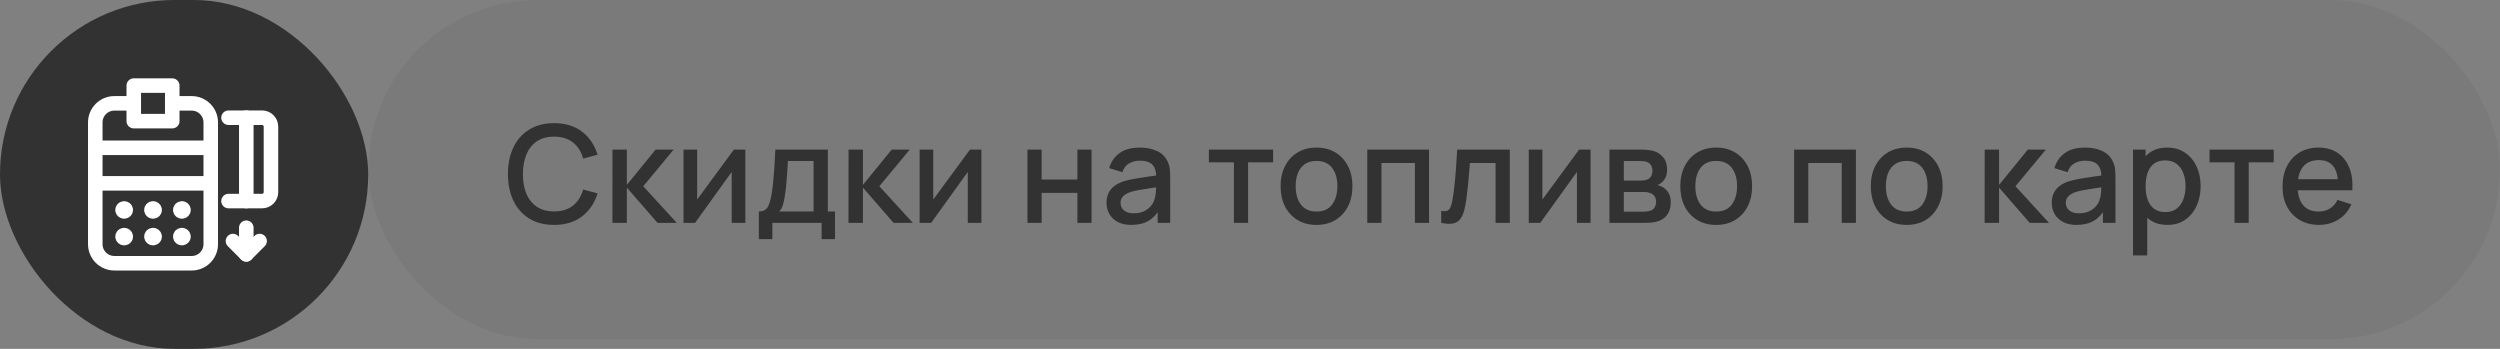
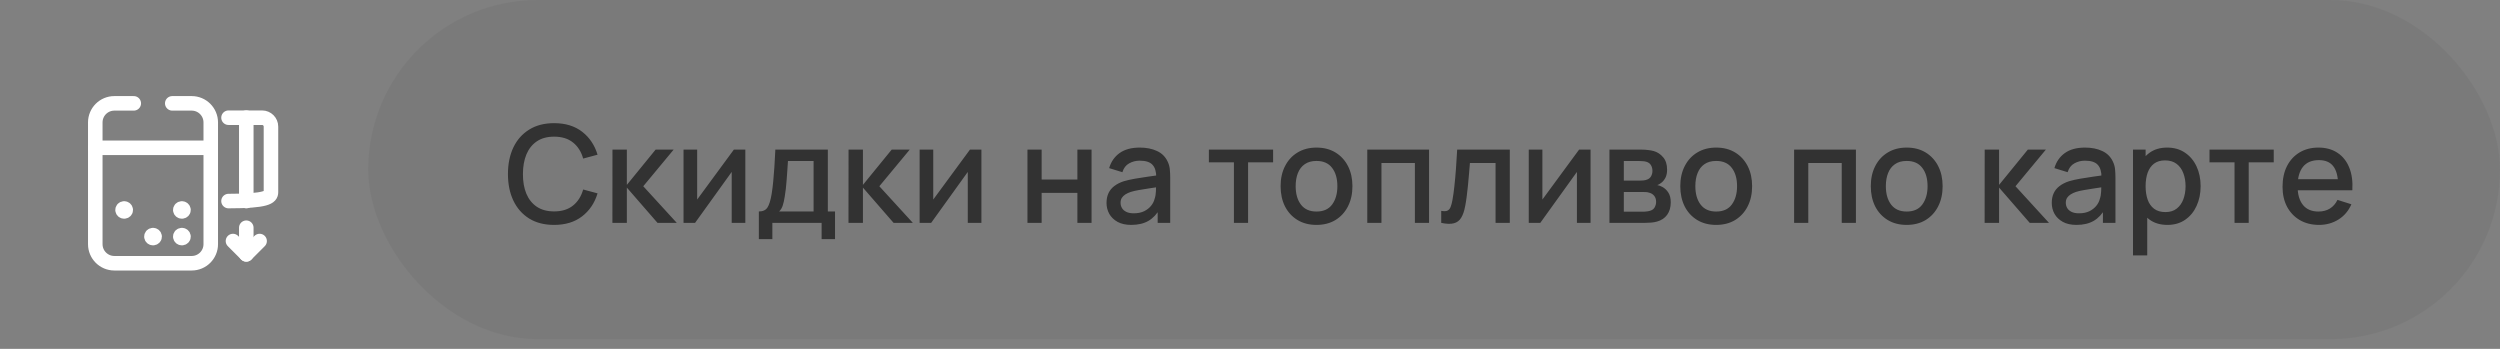
<svg xmlns="http://www.w3.org/2000/svg" width="258" height="36" viewBox="0 0 258 36" fill="none">
  <rect x="0" y="0" width="258" height="36" fill="#808080" stroke="none" />
-   <rect width="38" height="36" rx="18" fill="#323232" />
-   <path d="M23.583 20.75H27.047C27.552 20.75 27.963 20.339 27.963 19.833V13.064C27.963 12.558 27.552 12.147 27.047 12.147H23.583" stroke="white" stroke-width="1.5" stroke-linecap="round" stroke-linejoin="round" />
+   <path d="M23.583 20.75C27.552 20.75 27.963 20.339 27.963 19.833V13.064C27.963 12.558 27.552 12.147 27.047 12.147H23.583" stroke="white" stroke-width="1.5" stroke-linecap="round" stroke-linejoin="round" />
  <path d="M13.805 10.666H11.8C10.714 10.666 9.833 11.547 9.833 12.634V25.2C9.833 26.286 10.714 27.166 11.8 27.166H19.784C20.869 27.166 21.75 26.286 21.75 25.199V12.634C21.75 11.547 20.869 10.666 19.783 10.666H17.777" stroke="white" stroke-width="1.5" stroke-linecap="round" stroke-linejoin="round" />
  <path d="M18.77 21.514C18.678 21.514 18.604 21.582 18.605 21.667C18.605 21.751 18.679 21.82 18.771 21.82C18.863 21.82 18.937 21.751 18.937 21.667C18.937 21.582 18.863 21.514 18.77 21.514" stroke="white" stroke-width="1.5" stroke-linecap="round" stroke-linejoin="round" />
  <path d="M12.812 21.514C12.72 21.514 12.646 21.582 12.647 21.667C12.647 21.751 12.721 21.82 12.812 21.82C12.904 21.82 12.978 21.751 12.978 21.667C12.978 21.582 12.904 21.514 12.812 21.514" stroke="white" stroke-width="1.5" stroke-linecap="round" stroke-linejoin="round" />
  <path d="M9.833 15.25H21.75" stroke="white" stroke-width="1.5" stroke-linecap="round" stroke-linejoin="round" />
-   <path d="M21.75 18.917H9.833" stroke="white" stroke-width="1.5" stroke-linecap="round" stroke-linejoin="round" />
-   <path d="M15.791 21.514C15.699 21.514 15.625 21.582 15.626 21.667C15.626 21.751 15.7 21.82 15.792 21.82C15.883 21.82 15.958 21.751 15.958 21.667C15.958 21.582 15.883 21.514 15.791 21.514" stroke="white" stroke-width="1.5" stroke-linecap="round" stroke-linejoin="round" />
  <path d="M18.77 24.264C18.678 24.264 18.604 24.332 18.605 24.417C18.605 24.501 18.679 24.57 18.771 24.57C18.863 24.57 18.937 24.501 18.937 24.417C18.937 24.332 18.863 24.264 18.77 24.264" stroke="white" stroke-width="1.5" stroke-linecap="round" stroke-linejoin="round" />
-   <path d="M12.812 24.264C12.72 24.264 12.646 24.332 12.647 24.417C12.647 24.501 12.721 24.57 12.812 24.57C12.904 24.57 12.978 24.501 12.978 24.417C12.978 24.332 12.904 24.264 12.812 24.264" stroke="white" stroke-width="1.5" stroke-linecap="round" stroke-linejoin="round" />
  <path d="M15.791 24.264C15.699 24.264 15.625 24.332 15.626 24.417C15.626 24.501 15.7 24.57 15.792 24.57C15.883 24.57 15.958 24.501 15.958 24.417C15.958 24.332 15.883 24.264 15.791 24.264" stroke="white" stroke-width="1.5" stroke-linecap="round" stroke-linejoin="round" />
-   <path fill-rule="evenodd" clip-rule="evenodd" d="M13.805 8.834H17.777V12.5H13.805V8.834Z" stroke="white" stroke-width="1.5" stroke-linecap="round" stroke-linejoin="round" />
  <path d="M26.792 24.875L25.417 26.25L24.042 24.875" stroke="white" stroke-width="1.5" stroke-linecap="round" stroke-linejoin="round" />
  <path d="M25.417 23.5V26.25" stroke="white" stroke-width="1.5" stroke-linecap="round" stroke-linejoin="round" />
  <path d="M25.417 20.75V12.143" stroke="white" stroke-width="1.5" stroke-linecap="round" stroke-linejoin="round" />
  <rect x="38" width="220" height="35" rx="17.5" fill="#323232" fill-opacity="0.07" />
  <path d="M57.187 23.21C56.179 23.21 55.32 22.991 54.611 22.552C53.902 22.109 53.358 21.493 52.98 20.704C52.607 19.915 52.42 19.001 52.42 17.96C52.42 16.919 52.607 16.005 52.98 15.216C53.358 14.427 53.902 13.814 54.611 13.375C55.32 12.932 56.179 12.71 57.187 12.71C58.349 12.71 59.31 13.004 60.071 13.592C60.836 14.18 61.368 14.971 61.667 15.965L60.183 16.364C59.987 15.659 59.637 15.106 59.133 14.705C58.634 14.304 57.985 14.103 57.187 14.103C56.473 14.103 55.878 14.264 55.402 14.586C54.926 14.908 54.567 15.358 54.324 15.937C54.086 16.516 53.967 17.19 53.967 17.96C53.962 18.73 54.079 19.404 54.317 19.983C54.56 20.562 54.919 21.012 55.395 21.334C55.876 21.656 56.473 21.817 57.187 21.817C57.985 21.817 58.634 21.616 59.133 21.215C59.637 20.809 59.987 20.256 60.183 19.556L61.667 19.955C61.368 20.949 60.836 21.74 60.071 22.328C59.31 22.916 58.349 23.21 57.187 23.21ZM63.2 23L63.207 15.44H64.691V19.08L67.659 15.44H69.521L66.385 19.22L69.843 23H67.855L64.691 19.36V23H63.2ZM76.918 15.44V23H75.511V17.743L71.731 23H70.541V15.44H71.948V20.592L75.735 15.44H76.918ZM78.314 24.68V21.824C78.73 21.824 79.026 21.686 79.204 21.411C79.385 21.131 79.53 20.657 79.638 19.99C79.703 19.584 79.757 19.152 79.799 18.695C79.845 18.238 79.885 17.743 79.918 17.211C79.95 16.674 79.983 16.084 80.016 15.44H85.433V21.824H86.175V24.68H84.79V23H79.707V24.68H78.314ZM80.407 21.824H83.963V16.616H81.317C81.299 16.924 81.278 17.241 81.254 17.568C81.236 17.895 81.213 18.219 81.184 18.541C81.161 18.863 81.133 19.171 81.1 19.465C81.068 19.759 81.031 20.025 80.989 20.263C80.933 20.632 80.865 20.94 80.785 21.187C80.711 21.434 80.585 21.647 80.407 21.824ZM87.563 23L87.57 15.44H89.054V19.08L92.022 15.44H93.884L90.748 19.22L94.206 23H92.218L89.054 19.36V23H87.563ZM101.282 15.44V23H99.875V17.743L96.095 23H94.905V15.44H96.312V20.592L100.099 15.44H101.282ZM106.034 23V15.44H107.497V18.527H111.186V15.44H112.649V23H111.186V19.906H107.497V23H106.034ZM116.748 23.21C116.188 23.21 115.719 23.107 115.341 22.902C114.963 22.692 114.676 22.417 114.48 22.076C114.288 21.731 114.193 21.353 114.193 20.942C114.193 20.559 114.26 20.223 114.396 19.934C114.531 19.645 114.732 19.4 114.998 19.199C115.264 18.994 115.59 18.828 115.978 18.702C116.314 18.604 116.694 18.518 117.119 18.443C117.543 18.368 117.989 18.298 118.456 18.233C118.927 18.168 119.394 18.102 119.856 18.037L119.324 18.331C119.333 17.738 119.207 17.3 118.946 17.015C118.689 16.726 118.246 16.581 117.616 16.581C117.219 16.581 116.855 16.674 116.524 16.861C116.192 17.043 115.961 17.346 115.831 17.771L114.466 17.351C114.652 16.702 115.007 16.187 115.53 15.804C116.057 15.421 116.757 15.23 117.63 15.23C118.306 15.23 118.894 15.347 119.394 15.58C119.898 15.809 120.266 16.173 120.5 16.672C120.621 16.919 120.696 17.181 120.724 17.456C120.752 17.731 120.766 18.028 120.766 18.345V23H119.471V21.271L119.723 21.495C119.41 22.074 119.011 22.505 118.526 22.79C118.045 23.07 117.452 23.21 116.748 23.21ZM117.007 22.013C117.422 22.013 117.779 21.941 118.078 21.796C118.376 21.647 118.617 21.458 118.799 21.229C118.981 21 119.1 20.762 119.156 20.515C119.235 20.291 119.279 20.039 119.289 19.759C119.303 19.479 119.31 19.255 119.31 19.087L119.786 19.262C119.324 19.332 118.904 19.395 118.526 19.451C118.148 19.507 117.805 19.563 117.497 19.619C117.193 19.67 116.923 19.733 116.685 19.808C116.484 19.878 116.304 19.962 116.146 20.06C115.992 20.158 115.868 20.277 115.775 20.417C115.686 20.557 115.642 20.727 115.642 20.928C115.642 21.124 115.691 21.306 115.789 21.474C115.887 21.637 116.036 21.768 116.237 21.866C116.437 21.964 116.694 22.013 117.007 22.013ZM127.339 23V16.756H124.756V15.44H131.385V16.756H128.802V23H127.339ZM135.861 23.21C135.105 23.21 134.449 23.04 133.894 22.699C133.338 22.358 132.909 21.889 132.606 21.292C132.307 20.69 132.158 19.997 132.158 19.213C132.158 18.424 132.312 17.731 132.62 17.134C132.928 16.532 133.359 16.065 133.915 15.734C134.47 15.398 135.119 15.23 135.861 15.23C136.617 15.23 137.272 15.4 137.828 15.741C138.383 16.082 138.812 16.551 139.116 17.148C139.419 17.745 139.571 18.434 139.571 19.213C139.571 20.002 139.417 20.697 139.109 21.299C138.805 21.896 138.376 22.365 137.821 22.706C137.265 23.042 136.612 23.21 135.861 23.21ZM135.861 21.831C136.584 21.831 137.123 21.588 137.478 21.103C137.837 20.613 138.017 19.983 138.017 19.213C138.017 18.424 137.835 17.794 137.471 17.323C137.111 16.847 136.575 16.609 135.861 16.609C135.371 16.609 134.967 16.721 134.65 16.945C134.332 17.164 134.097 17.47 133.943 17.862C133.789 18.249 133.712 18.7 133.712 19.213C133.712 20.006 133.894 20.641 134.258 21.117C134.622 21.593 135.156 21.831 135.861 21.831ZM141.102 23V15.44H147.479V23H146.016V16.819H142.565V23H141.102ZM148.735 23V21.761C149.015 21.812 149.227 21.805 149.372 21.74C149.521 21.67 149.631 21.544 149.701 21.362C149.776 21.18 149.839 20.944 149.89 20.655C149.969 20.23 150.037 19.747 150.093 19.206C150.154 18.66 150.207 18.07 150.254 17.435C150.301 16.8 150.343 16.135 150.38 15.44H155.812V23H154.342V16.819H151.696C151.668 17.188 151.635 17.58 151.598 17.995C151.565 18.406 151.528 18.814 151.486 19.22C151.444 19.626 151.4 20.006 151.353 20.361C151.306 20.716 151.257 21.019 151.206 21.271C151.113 21.775 150.975 22.176 150.793 22.475C150.616 22.769 150.364 22.958 150.037 23.042C149.71 23.131 149.276 23.117 148.735 23ZM164.145 15.44V23H162.738V17.743L158.958 23H157.768V15.44H159.175V20.592L162.962 15.44H164.145ZM166.094 23V15.44H169.419C169.638 15.44 169.858 15.454 170.077 15.482C170.296 15.505 170.49 15.54 170.658 15.587C171.041 15.694 171.367 15.909 171.638 16.231C171.909 16.548 172.044 16.973 172.044 17.505C172.044 17.808 171.997 18.065 171.904 18.275C171.811 18.48 171.682 18.658 171.519 18.807C171.444 18.872 171.365 18.931 171.281 18.982C171.197 19.033 171.113 19.073 171.029 19.101C171.202 19.129 171.372 19.19 171.54 19.283C171.797 19.418 172.007 19.614 172.17 19.871C172.338 20.123 172.422 20.461 172.422 20.886C172.422 21.395 172.298 21.822 172.051 22.167C171.804 22.508 171.454 22.741 171.001 22.867C170.824 22.918 170.623 22.953 170.399 22.972C170.18 22.991 169.96 23 169.741 23H166.094ZM167.578 21.845H169.65C169.748 21.845 169.86 21.836 169.986 21.817C170.112 21.798 170.224 21.773 170.322 21.74C170.532 21.675 170.681 21.556 170.77 21.383C170.863 21.21 170.91 21.026 170.91 20.83C170.91 20.564 170.84 20.352 170.7 20.193C170.56 20.03 170.383 19.925 170.168 19.878C170.075 19.845 169.972 19.827 169.86 19.822C169.748 19.817 169.652 19.815 169.573 19.815H167.578V21.845ZM167.578 18.639H169.216C169.351 18.639 169.489 18.632 169.629 18.618C169.769 18.599 169.89 18.569 169.993 18.527C170.175 18.457 170.31 18.34 170.399 18.177C170.488 18.009 170.532 17.827 170.532 17.631C170.532 17.416 170.483 17.225 170.385 17.057C170.287 16.889 170.14 16.772 169.944 16.707C169.809 16.66 169.652 16.635 169.475 16.63C169.302 16.621 169.193 16.616 169.146 16.616H167.578V18.639ZM177.109 23.21C176.353 23.21 175.697 23.04 175.142 22.699C174.586 22.358 174.157 21.889 173.854 21.292C173.555 20.69 173.406 19.997 173.406 19.213C173.406 18.424 173.56 17.731 173.868 17.134C174.176 16.532 174.607 16.065 175.163 15.734C175.718 15.398 176.367 15.23 177.109 15.23C177.865 15.23 178.52 15.4 179.076 15.741C179.631 16.082 180.06 16.551 180.364 17.148C180.667 17.745 180.819 18.434 180.819 19.213C180.819 20.002 180.665 20.697 180.357 21.299C180.053 21.896 179.624 22.365 179.069 22.706C178.513 23.042 177.86 23.21 177.109 23.21ZM177.109 21.831C177.832 21.831 178.371 21.588 178.726 21.103C179.085 20.613 179.265 19.983 179.265 19.213C179.265 18.424 179.083 17.794 178.719 17.323C178.359 16.847 177.823 16.609 177.109 16.609C176.619 16.609 176.215 16.721 175.898 16.945C175.58 17.164 175.345 17.47 175.191 17.862C175.037 18.249 174.96 18.7 174.96 19.213C174.96 20.006 175.142 20.641 175.506 21.117C175.87 21.593 176.404 21.831 177.109 21.831ZM185.153 23V15.44H191.53V23H190.067V16.819H186.616V23H185.153ZM196.769 23.21C196.013 23.21 195.357 23.04 194.802 22.699C194.247 22.358 193.817 21.889 193.514 21.292C193.215 20.69 193.066 19.997 193.066 19.213C193.066 18.424 193.22 17.731 193.528 17.134C193.836 16.532 194.268 16.065 194.823 15.734C195.378 15.398 196.027 15.23 196.769 15.23C197.525 15.23 198.181 15.4 198.736 15.741C199.291 16.082 199.721 16.551 200.024 17.148C200.327 17.745 200.479 18.434 200.479 19.213C200.479 20.002 200.325 20.697 200.017 21.299C199.714 21.896 199.284 22.365 198.729 22.706C198.174 23.042 197.52 23.21 196.769 23.21ZM196.769 21.831C197.492 21.831 198.031 21.588 198.386 21.103C198.745 20.613 198.925 19.983 198.925 19.213C198.925 18.424 198.743 17.794 198.379 17.323C198.02 16.847 197.483 16.609 196.769 16.609C196.279 16.609 195.875 16.721 195.558 16.945C195.241 17.164 195.005 17.47 194.851 17.862C194.697 18.249 194.62 18.7 194.62 19.213C194.62 20.006 194.802 20.641 195.166 21.117C195.53 21.593 196.064 21.831 196.769 21.831ZM204.813 23L204.82 15.44H206.304V19.08L209.272 15.44H211.134L207.998 19.22L211.456 23H209.468L206.304 19.36V23H204.813ZM214.297 23.21C213.737 23.21 213.268 23.107 212.89 22.902C212.512 22.692 212.225 22.417 212.029 22.076C211.837 21.731 211.742 21.353 211.742 20.942C211.742 20.559 211.809 20.223 211.945 19.934C212.08 19.645 212.281 19.4 212.547 19.199C212.813 18.994 213.139 18.828 213.527 18.702C213.863 18.604 214.243 18.518 214.668 18.443C215.092 18.368 215.538 18.298 216.005 18.233C216.476 18.168 216.943 18.102 217.405 18.037L216.873 18.331C216.882 17.738 216.756 17.3 216.495 17.015C216.238 16.726 215.795 16.581 215.165 16.581C214.768 16.581 214.404 16.674 214.073 16.861C213.741 17.043 213.51 17.346 213.38 17.771L212.015 17.351C212.201 16.702 212.556 16.187 213.079 15.804C213.606 15.421 214.306 15.23 215.179 15.23C215.855 15.23 216.443 15.347 216.943 15.58C217.447 15.809 217.815 16.173 218.049 16.672C218.17 16.919 218.245 17.181 218.273 17.456C218.301 17.731 218.315 18.028 218.315 18.345V23H217.02V21.271L217.272 21.495C216.959 22.074 216.56 22.505 216.075 22.79C215.594 23.07 215.001 23.21 214.297 23.21ZM214.556 22.013C214.971 22.013 215.328 21.941 215.627 21.796C215.925 21.647 216.166 21.458 216.348 21.229C216.53 21 216.649 20.762 216.705 20.515C216.784 20.291 216.828 20.039 216.838 19.759C216.852 19.479 216.859 19.255 216.859 19.087L217.335 19.262C216.873 19.332 216.453 19.395 216.075 19.451C215.697 19.507 215.354 19.563 215.046 19.619C214.742 19.67 214.472 19.733 214.234 19.808C214.033 19.878 213.853 19.962 213.695 20.06C213.541 20.158 213.417 20.277 213.324 20.417C213.235 20.557 213.191 20.727 213.191 20.928C213.191 21.124 213.24 21.306 213.338 21.474C213.436 21.637 213.585 21.768 213.786 21.866C213.986 21.964 214.243 22.013 214.556 22.013ZM223.681 23.21C222.958 23.21 222.351 23.035 221.861 22.685C221.371 22.33 221 21.852 220.748 21.25C220.496 20.648 220.37 19.969 220.37 19.213C220.37 18.457 220.494 17.778 220.741 17.176C220.993 16.574 221.362 16.1 221.847 15.755C222.337 15.405 222.939 15.23 223.653 15.23C224.363 15.23 224.974 15.405 225.487 15.755C226.005 16.1 226.404 16.574 226.684 17.176C226.964 17.773 227.104 18.452 227.104 19.213C227.104 19.969 226.964 20.65 226.684 21.257C226.409 21.859 226.015 22.335 225.501 22.685C224.993 23.035 224.386 23.21 223.681 23.21ZM220.125 26.36V15.44H221.427V20.879H221.595V26.36H220.125ZM223.478 21.887C223.945 21.887 224.33 21.768 224.633 21.53C224.941 21.292 225.17 20.972 225.319 20.571C225.473 20.165 225.55 19.712 225.55 19.213C225.55 18.718 225.473 18.27 225.319 17.869C225.17 17.468 224.939 17.148 224.626 16.91C224.314 16.672 223.915 16.553 223.429 16.553C222.972 16.553 222.594 16.665 222.295 16.889C222.001 17.113 221.782 17.426 221.637 17.827C221.497 18.228 221.427 18.69 221.427 19.213C221.427 19.736 221.497 20.198 221.637 20.599C221.777 21 221.999 21.315 222.302 21.544C222.606 21.773 222.998 21.887 223.478 21.887ZM230.603 23V16.756H228.02V15.44H234.649V16.756H232.066V23H230.603ZM239.331 23.21C238.58 23.21 237.919 23.047 237.35 22.72C236.785 22.389 236.344 21.929 236.027 21.341C235.714 20.748 235.558 20.062 235.558 19.283C235.558 18.457 235.712 17.741 236.02 17.134C236.333 16.527 236.767 16.058 237.322 15.727C237.877 15.396 238.524 15.23 239.261 15.23C240.031 15.23 240.687 15.41 241.228 15.769C241.769 16.124 242.173 16.63 242.439 17.288C242.71 17.946 242.817 18.728 242.761 19.633H241.298V19.101C241.289 18.224 241.121 17.575 240.794 17.155C240.472 16.735 239.98 16.525 239.317 16.525C238.584 16.525 238.034 16.756 237.665 17.218C237.296 17.68 237.112 18.347 237.112 19.22C237.112 20.051 237.296 20.695 237.665 21.152C238.034 21.605 238.566 21.831 239.261 21.831C239.718 21.831 240.113 21.728 240.444 21.523C240.78 21.313 241.041 21.014 241.228 20.627L242.663 21.082C242.369 21.759 241.923 22.284 241.326 22.657C240.729 23.026 240.064 23.21 239.331 23.21ZM236.636 19.633V18.492H242.033V19.633H236.636Z" fill="#323232" />
</svg>